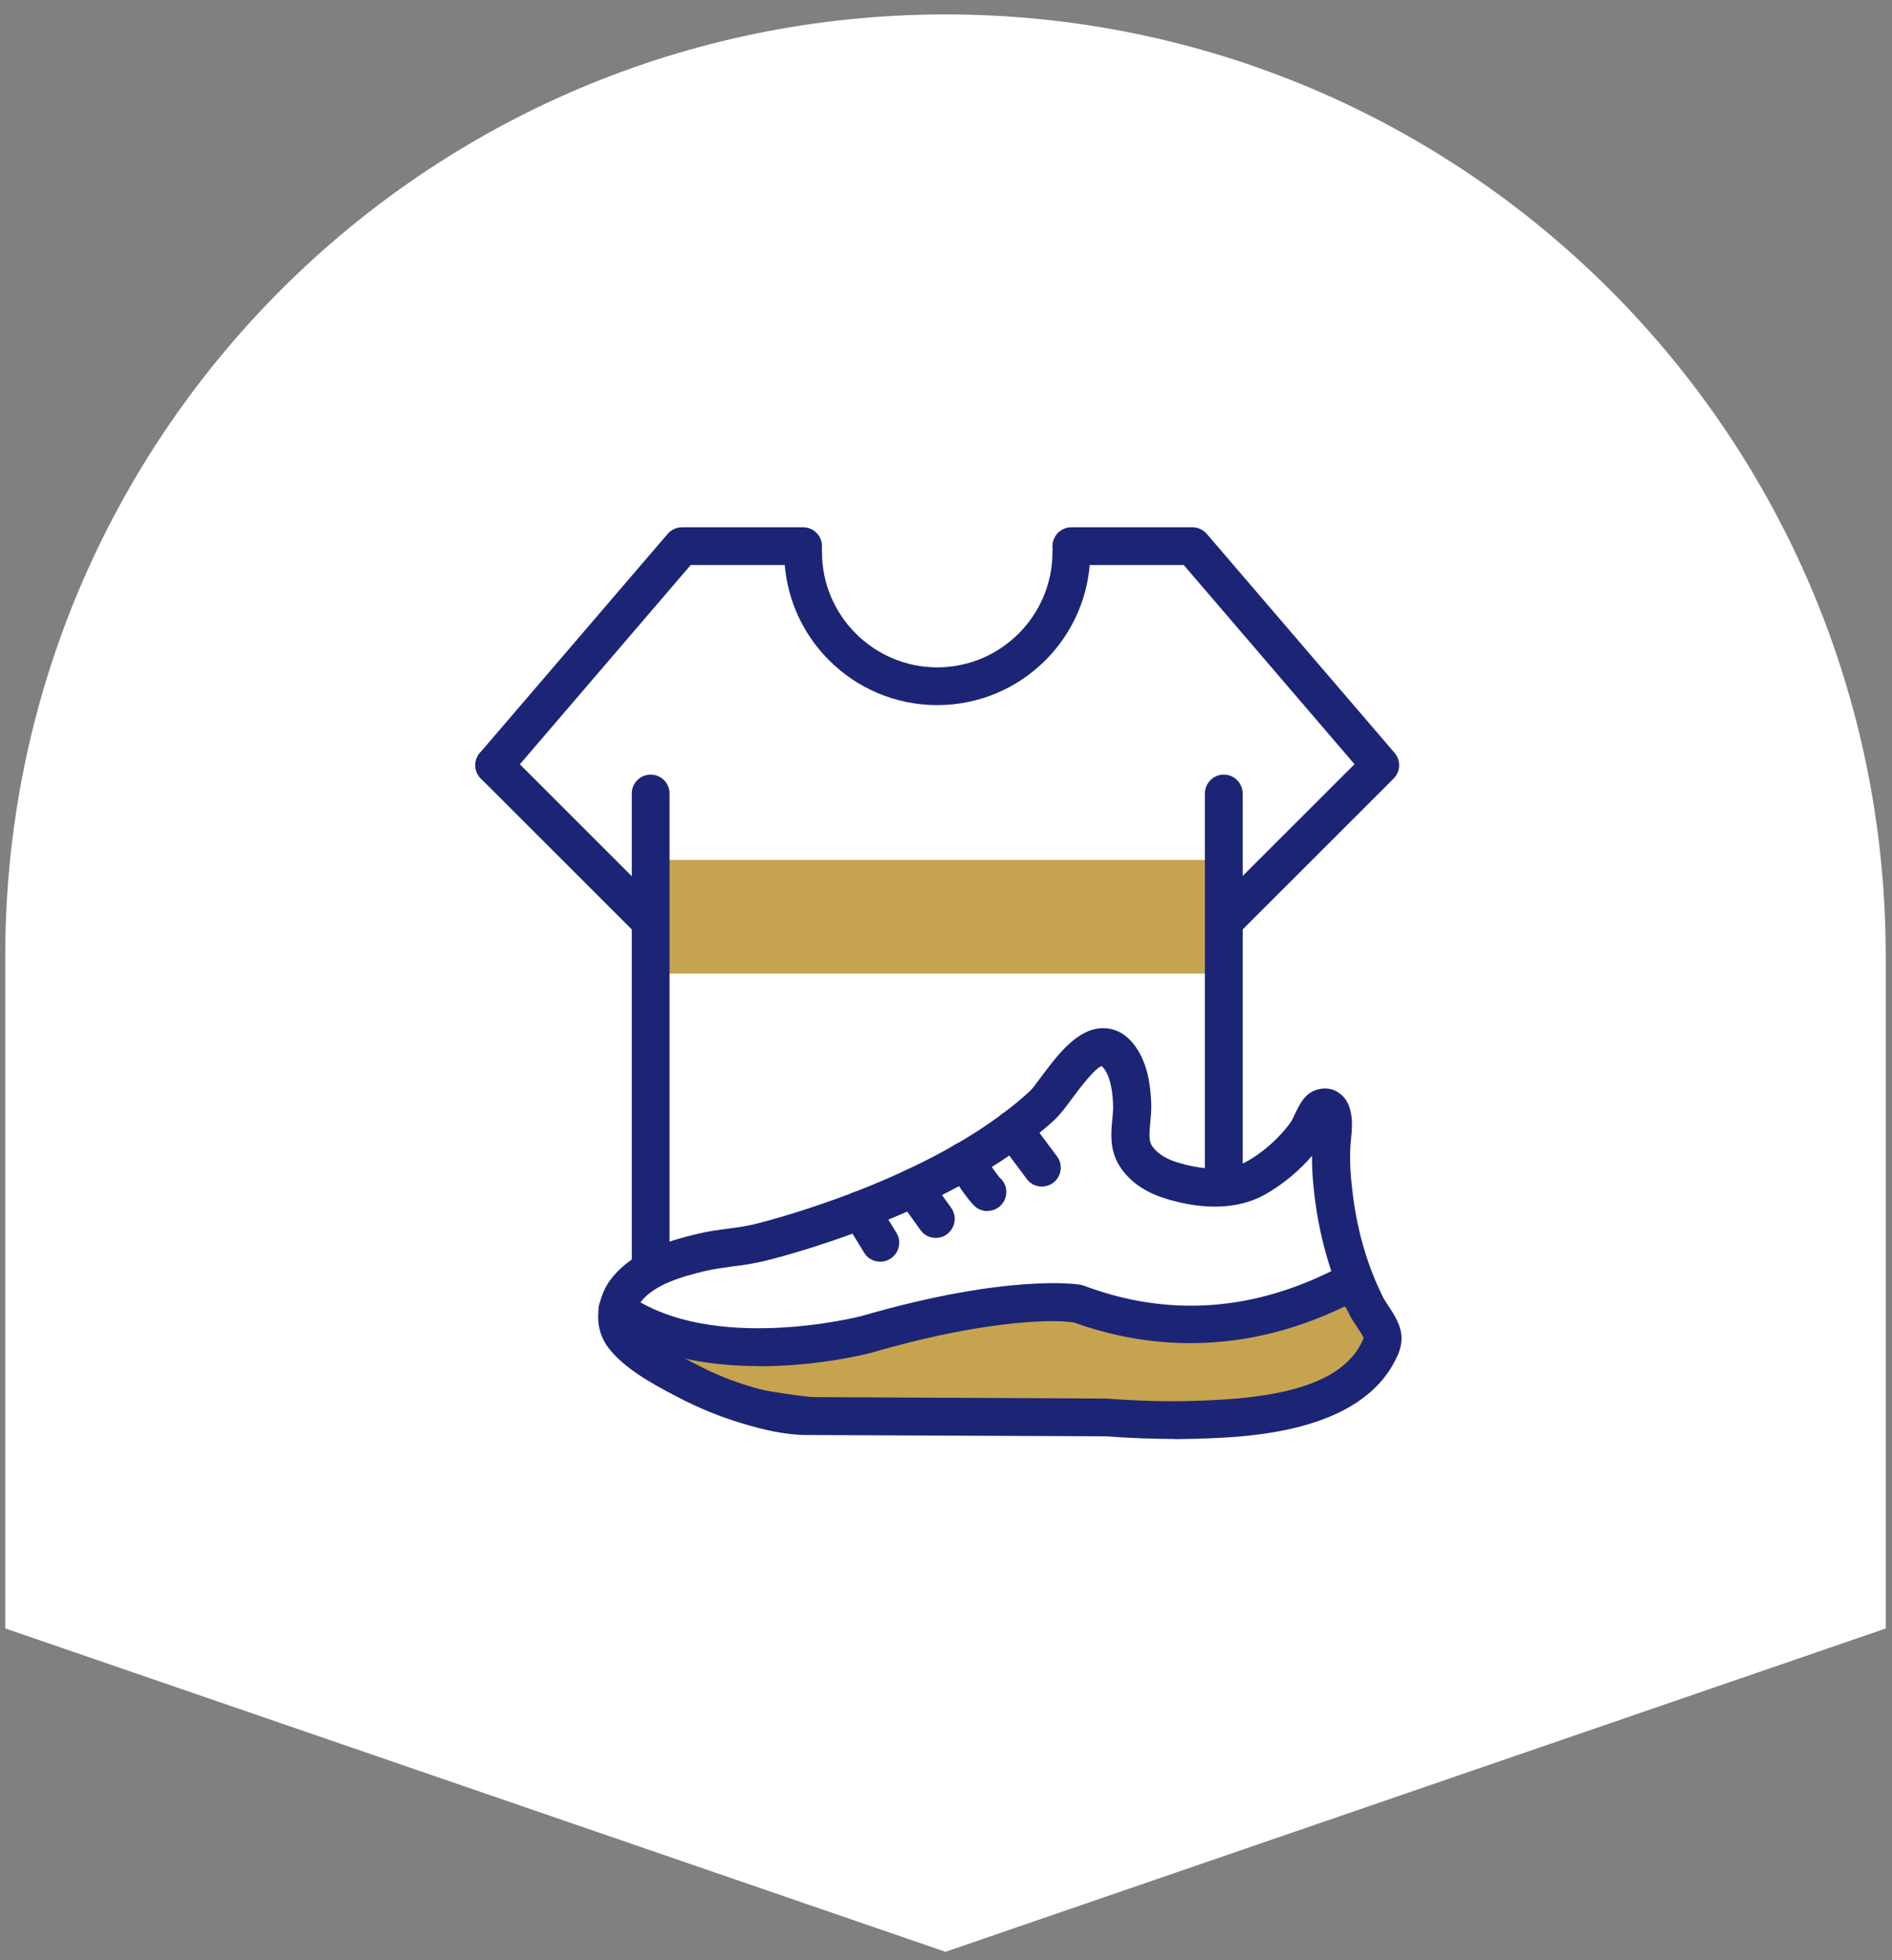
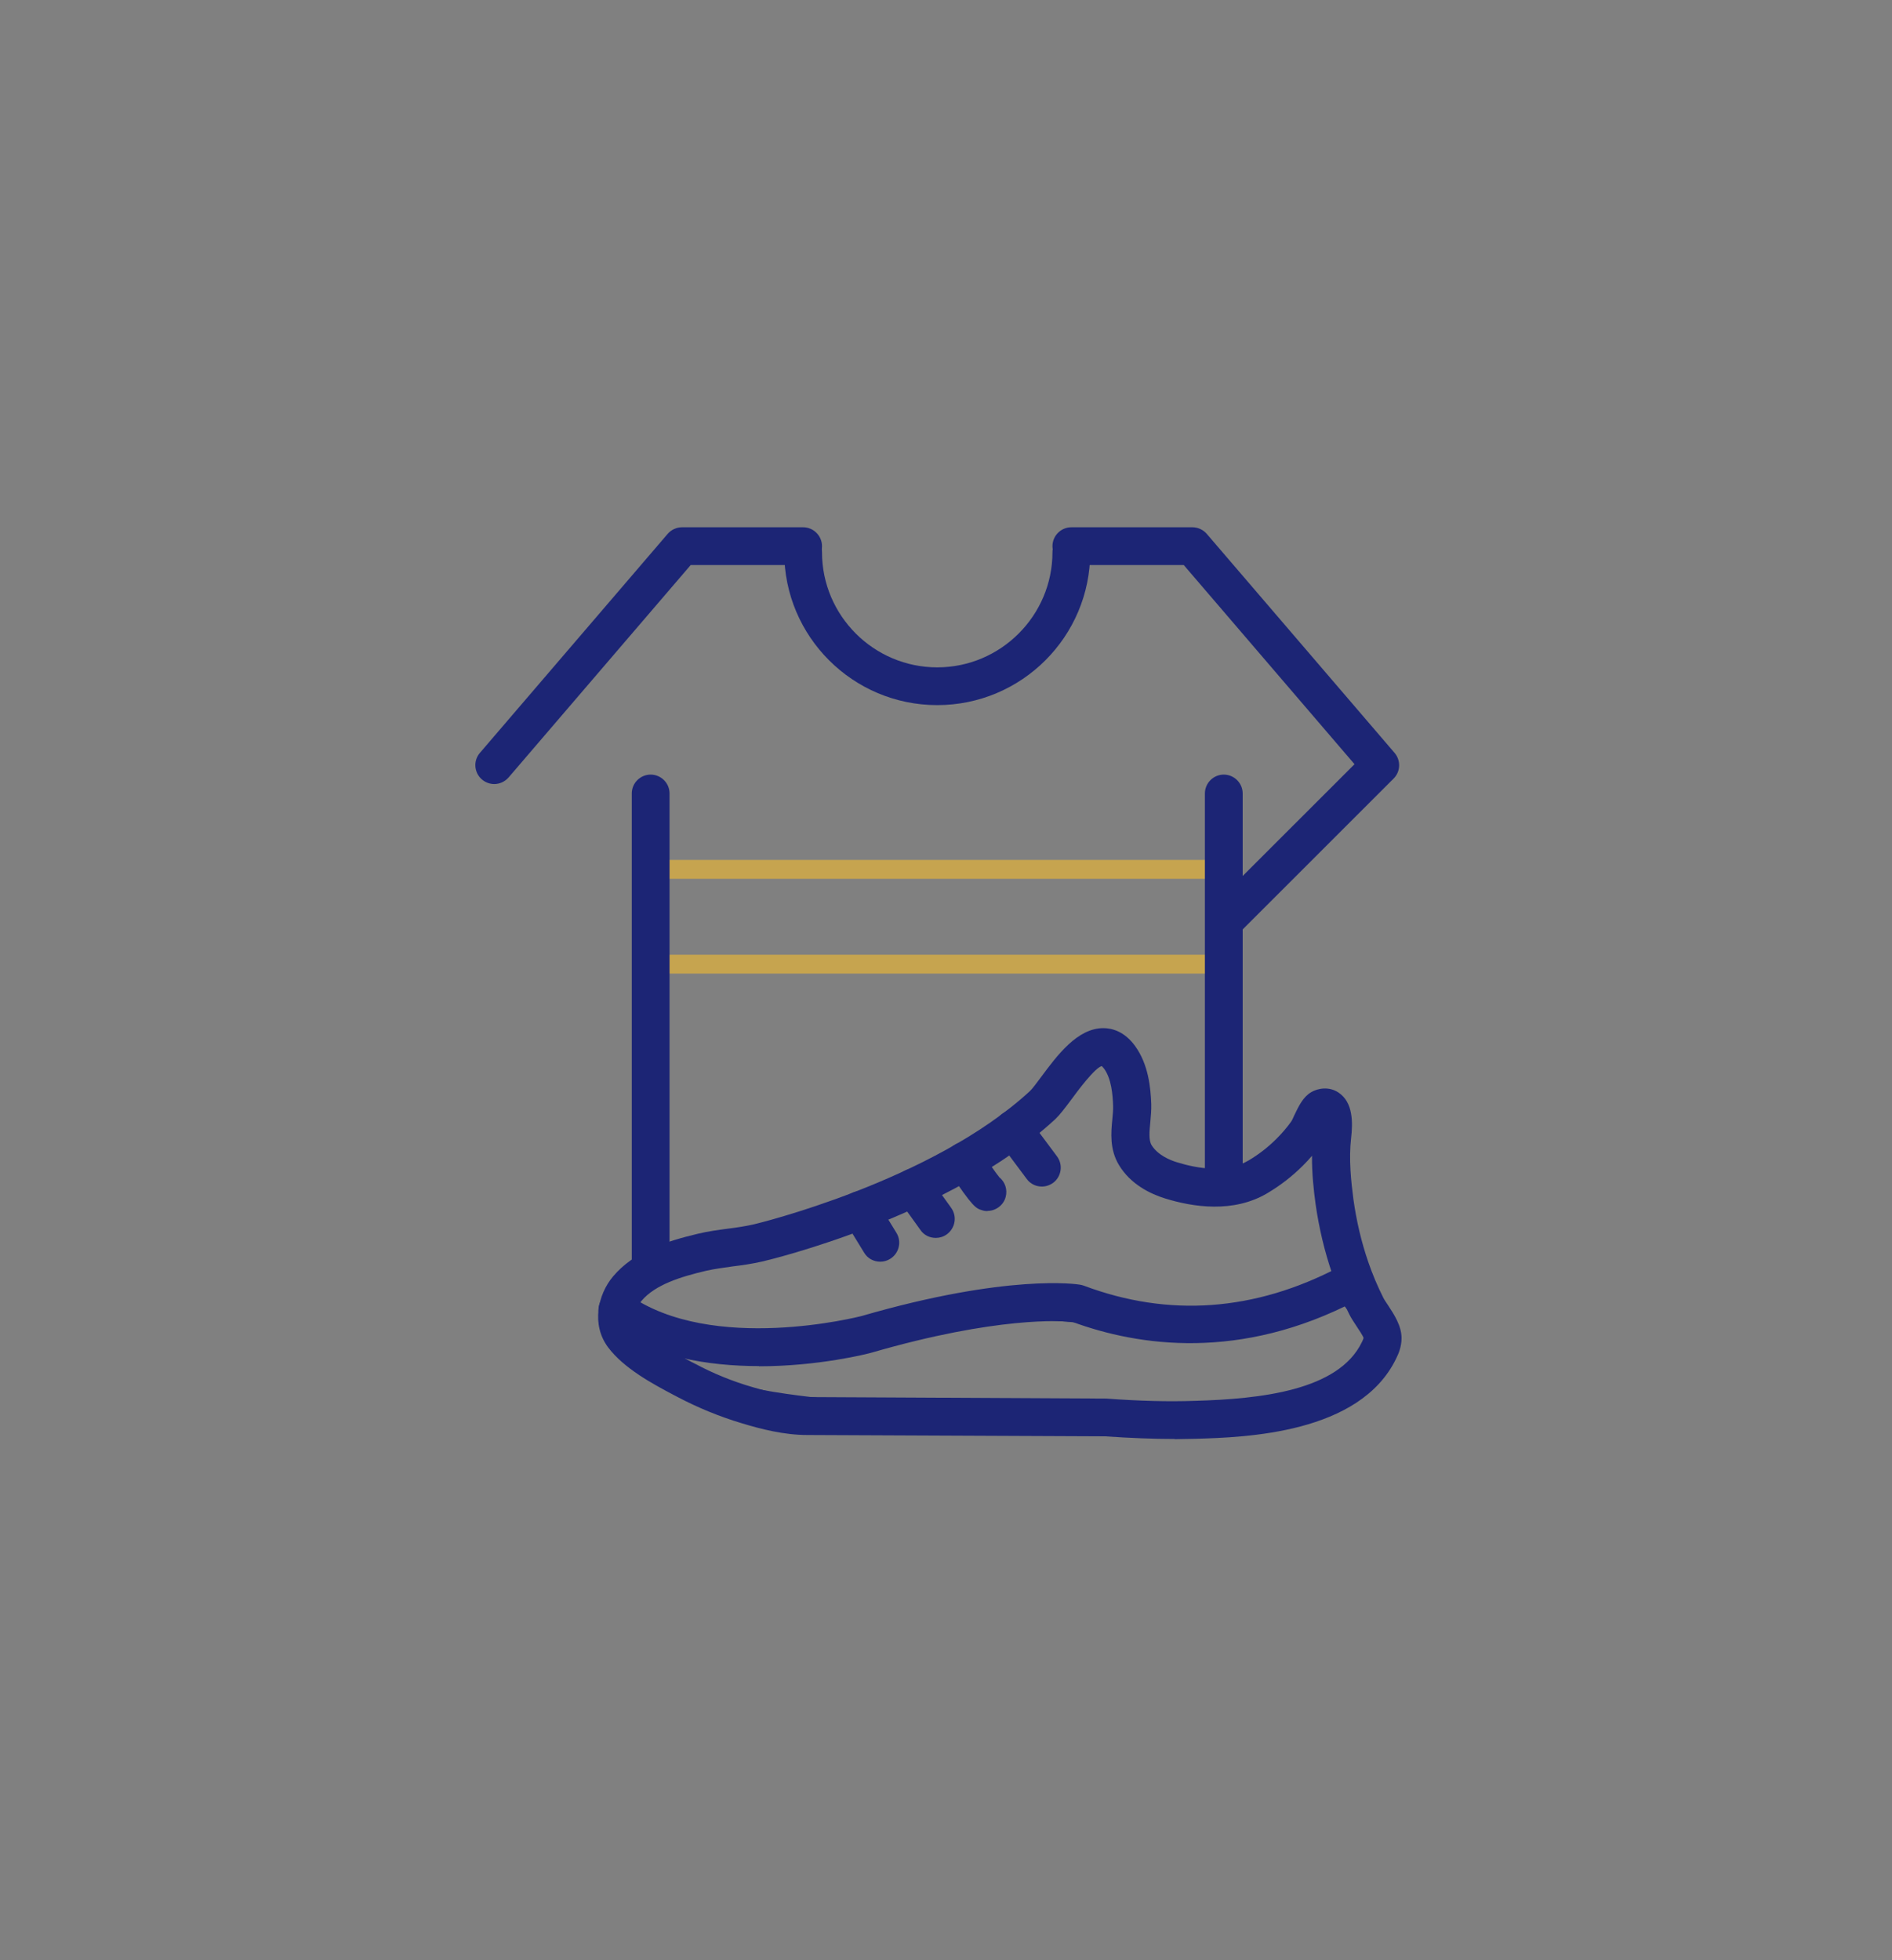
<svg xmlns="http://www.w3.org/2000/svg" width="111" height="115" viewBox="0 0 111 115" fill="none">
  <rect x="0" y="0" width="111" height="115" fill="#808080" stroke="none" />
-   <path d="M55.47 0.847C85.936 0.847 110.632 25.578 110.632 56.086V95.546L55.47 114.515L0.308 95.542V56.082C0.308 25.578 25.004 0.847 55.47 0.847Z" fill="white" />
  <g clip-path="url(#clip0_2082_4478)">
-     <path d="M71.454 51.007H38.517V56.557H71.454V51.007Z" fill="#C6A44F" />
    <path d="M72.008 57.122H37.963V50.453H72.008V57.122ZM39.071 56.014H70.9V51.561H39.071V56.014Z" fill="#C6A44F" />
    <path d="M71.797 69.694C71.187 69.694 70.689 69.196 70.689 68.586V46.554C70.689 45.945 71.187 45.447 71.797 45.447C72.406 45.447 72.905 45.945 72.905 46.554V68.586C72.905 69.196 72.406 69.694 71.797 69.694Z" fill="#1C2575" />
    <path d="M72.053 54.917C71.765 54.917 71.488 54.807 71.266 54.596C70.834 54.164 70.834 53.466 71.266 53.034L79.467 44.837L69.448 33.151H62.854C62.245 33.151 61.746 32.653 61.746 32.044C61.746 31.434 62.245 30.936 62.854 30.936H69.958C70.28 30.936 70.59 31.08 70.8 31.324L81.817 44.173C82.193 44.616 82.171 45.27 81.761 45.679L72.829 54.607C72.607 54.829 72.33 54.929 72.042 54.929L72.053 54.917Z" fill="#1C2575" />
    <path d="M38.173 75.388C37.563 75.388 37.065 74.889 37.065 74.28V46.554C37.065 45.945 37.563 45.447 38.173 45.447C38.782 45.447 39.281 45.945 39.281 46.554V74.28C39.281 74.889 38.782 75.388 38.173 75.388Z" fill="#1C2575" />
    <path d="M28.997 46.001C28.742 46.001 28.487 45.912 28.276 45.735C27.811 45.336 27.755 44.638 28.154 44.173L39.17 31.324C39.381 31.08 39.691 30.936 40.013 30.936H47.117C47.726 30.936 48.225 31.434 48.225 32.044C48.225 32.653 47.726 33.151 47.117 33.151H40.522L29.839 45.613C29.617 45.868 29.307 46.001 28.997 46.001Z" fill="#1C2575" />
-     <path d="M37.985 54.984C37.697 54.984 37.419 54.873 37.198 54.663L28.21 45.679C27.778 45.247 27.778 44.55 28.21 44.117C28.642 43.685 29.34 43.685 29.773 44.117L38.76 53.101C39.193 53.533 39.193 54.231 38.76 54.663C38.539 54.884 38.262 54.984 37.974 54.984H37.985Z" fill="#1C2575" />
-     <path d="M36.754 77.625C36.754 77.625 49.51 80.549 55.982 76.662C55.982 76.662 61.302 76.628 68.561 77.659C69.957 77.858 77.283 76.34 78.712 75.521L81.117 78.511C81.117 78.511 79.754 85.501 56.592 82.92C56.592 82.92 37.718 83.441 36.754 77.636V77.625Z" fill="#C6A44F" />
    <path d="M65.857 84.039C63.208 84.039 60.127 83.873 56.525 83.463C54.619 83.518 37.22 83.817 36.211 77.714L36.078 76.894L36.887 77.082C37.009 77.116 49.51 79.907 55.705 76.185L55.838 76.108H55.993C56.049 76.108 61.435 76.085 68.65 77.105C69.935 77.282 77.183 75.764 78.447 75.033L78.857 74.801L81.716 78.356L81.671 78.611C81.616 78.866 80.408 84.028 65.879 84.028L65.857 84.039ZM56.57 82.366C76.418 84.582 79.943 79.73 80.486 78.622L78.546 76.219C76.396 77.094 69.913 78.423 68.472 78.212C62.011 77.293 57.035 77.227 56.126 77.227C50.508 80.483 40.744 78.977 37.608 78.379C39.791 81.99 51.793 82.499 56.559 82.366H56.57Z" fill="#1C2575" />
    <path d="M68.916 84.427C67.641 84.427 66.289 84.371 64.826 84.271L47.36 84.194C46.008 84.194 44.656 83.85 43.526 83.507C42.229 83.119 40.955 82.599 39.736 81.956L39.547 81.857C38.306 81.203 36.61 80.295 35.679 79.054C34.682 77.725 35.07 75.953 35.968 74.889C37.187 73.438 39.082 72.829 40.944 72.386C41.542 72.242 42.129 72.164 42.706 72.087C43.249 72.02 43.748 71.943 44.235 71.832C44.335 71.81 54.664 69.329 60.427 64.012C60.548 63.901 60.826 63.535 61.069 63.203C62.023 61.918 63.208 60.323 64.727 60.323H64.738C65.236 60.323 65.968 60.511 66.588 61.364C67.375 62.439 67.508 63.823 67.542 64.776C67.553 65.119 67.519 65.485 67.486 65.85C67.431 66.393 67.386 66.903 67.564 67.191C67.918 67.767 68.639 68.066 69.038 68.188C70.246 68.564 71.952 68.852 73.249 68.088C73.847 67.734 74.402 67.302 74.889 66.814C75.2 66.504 75.488 66.172 75.743 65.817C75.798 65.74 75.865 65.596 75.931 65.441C76.197 64.887 76.452 64.355 76.928 64.078C77.305 63.857 77.959 63.724 78.524 64.1C79.4 64.676 79.367 65.895 79.267 66.77C79.123 68.01 79.267 69.329 79.4 70.348C79.577 71.621 79.865 72.862 80.275 74.047C80.519 74.767 80.818 75.465 81.151 76.13C81.217 76.263 81.317 76.407 81.428 76.573C81.783 77.116 82.226 77.78 82.226 78.511C82.226 78.999 82.06 79.409 81.904 79.719C79.766 84.127 73.05 84.327 70.179 84.415C69.769 84.415 69.337 84.438 68.916 84.438V84.427ZM47.36 81.967L64.904 82.056C66.855 82.2 68.539 82.244 70.113 82.189C73.947 82.078 78.524 81.591 79.899 78.744C79.987 78.567 79.998 78.5 79.998 78.489C79.965 78.389 79.71 77.991 79.566 77.78C79.4 77.537 79.256 77.304 79.156 77.105C78.779 76.362 78.458 75.565 78.17 74.767C77.715 73.449 77.383 72.053 77.183 70.647C77.073 69.838 76.962 68.841 76.973 67.811C76.807 68.01 76.629 68.199 76.441 68.387C75.82 69.007 75.122 69.55 74.357 70.004C72.362 71.189 69.991 70.824 68.351 70.314C67.497 70.049 66.334 69.495 65.647 68.354C65.092 67.434 65.181 66.449 65.259 65.662C65.281 65.396 65.314 65.13 65.303 64.876C65.281 64.222 65.203 63.281 64.771 62.694C64.682 62.583 64.638 62.55 64.638 62.55C64.25 62.627 63.208 64.023 62.821 64.554C62.466 65.031 62.178 65.407 61.912 65.662C55.706 71.389 45.166 73.914 44.723 74.014C44.135 74.147 43.548 74.236 42.983 74.302C42.44 74.38 41.93 74.446 41.431 74.557C39.935 74.911 38.45 75.365 37.641 76.318C37.309 76.717 37.142 77.348 37.431 77.736C38.062 78.589 39.514 79.353 40.567 79.907L40.766 80.007C41.841 80.583 42.983 81.048 44.135 81.38C45.122 81.668 46.274 81.967 47.36 81.967Z" fill="#1C2575" />
    <path d="M44.534 80.151C41.597 80.151 38.217 79.63 35.58 77.758C35.081 77.404 34.959 76.717 35.314 76.219C35.668 75.72 36.355 75.598 36.854 75.953C41.797 79.464 50.452 77.237 50.541 77.215C59.13 74.723 63.208 75.343 63.375 75.377C63.441 75.388 63.519 75.41 63.585 75.432C68.572 77.304 73.615 76.939 78.558 74.347C79.012 74.103 79.267 73.97 79.666 74.047C80.264 74.147 80.674 74.723 80.575 75.321C80.497 75.753 80.198 76.075 79.799 76.196C79.743 76.219 79.666 76.263 79.577 76.307C72.761 79.874 66.777 78.977 62.92 77.559C62.311 77.492 58.498 77.227 51.129 79.364C50.896 79.431 48.025 80.162 44.523 80.162L44.534 80.151Z" fill="#1C2575" />
    <path d="M61.125 69.617C60.781 69.617 60.449 69.462 60.238 69.174L58.553 66.914C58.188 66.426 58.288 65.729 58.775 65.363C59.263 64.998 59.961 65.097 60.327 65.585L62.011 67.844C62.377 68.332 62.277 69.029 61.79 69.395C61.59 69.539 61.357 69.617 61.125 69.617Z" fill="#1C2575" />
    <path d="M57.934 71.057C57.834 71.057 57.734 71.046 57.635 71.012C57.258 70.901 57.092 70.857 55.673 68.73C55.33 68.221 55.463 67.534 55.972 67.191C56.482 66.847 57.169 66.98 57.513 67.49C57.923 68.099 58.444 68.852 58.632 69.074C58.965 69.351 59.12 69.794 58.998 70.237C58.865 70.724 58.41 71.046 57.934 71.046V71.057Z" fill="#1C2575" />
    <path d="M54.896 72.629C54.553 72.629 54.209 72.474 53.999 72.164L52.68 70.326C52.325 69.827 52.436 69.14 52.935 68.775C53.433 68.42 54.12 68.531 54.486 69.029L55.805 70.868C56.16 71.367 56.049 72.053 55.55 72.419C55.351 72.563 55.129 72.629 54.907 72.629H54.896Z" fill="#1C2575" />
    <path d="M51.638 74.025C51.261 74.025 50.896 73.837 50.696 73.493L49.521 71.577C49.2 71.057 49.366 70.37 49.887 70.049C50.408 69.727 51.095 69.894 51.416 70.414L52.591 72.331C52.913 72.851 52.746 73.538 52.225 73.859C52.048 73.97 51.849 74.025 51.649 74.025H51.638Z" fill="#1C2575" />
    <path d="M54.986 41.37C50.032 41.37 46.009 37.349 46.009 32.398C46.009 31.789 46.508 31.29 47.117 31.29C47.727 31.29 48.225 31.789 48.225 32.398C48.225 36.12 51.262 39.155 54.986 39.155C58.709 39.155 61.746 36.12 61.746 32.398C61.746 31.789 62.245 31.29 62.854 31.29C63.464 31.29 63.962 31.789 63.962 32.398C63.962 37.349 59.94 41.37 54.986 41.37Z" fill="#1C2575" />
  </g>
  <defs>
    <clipPath id="clip0_2082_4478">
      <rect width="54.326" height="53.491" fill="white" transform="translate(27.889 30.936)" />
    </clipPath>
  </defs>
</svg>